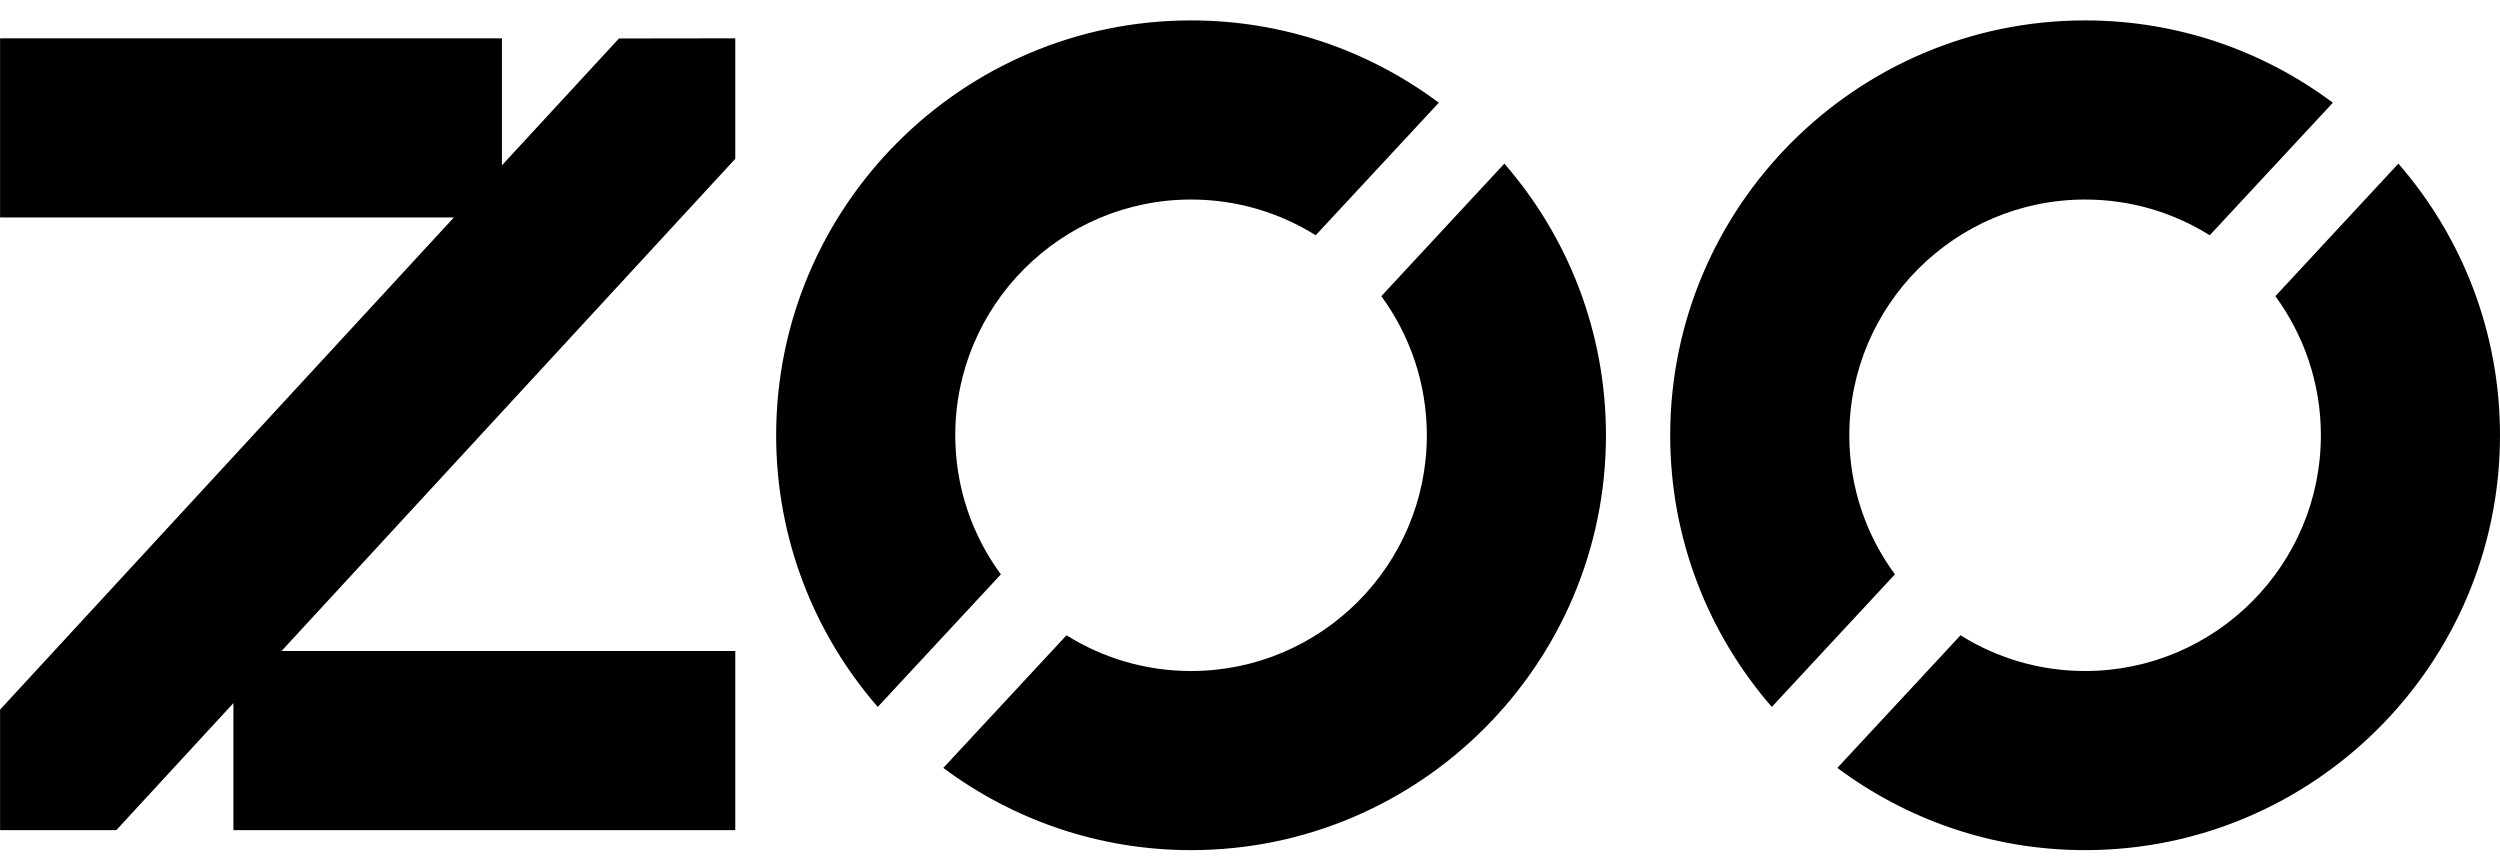
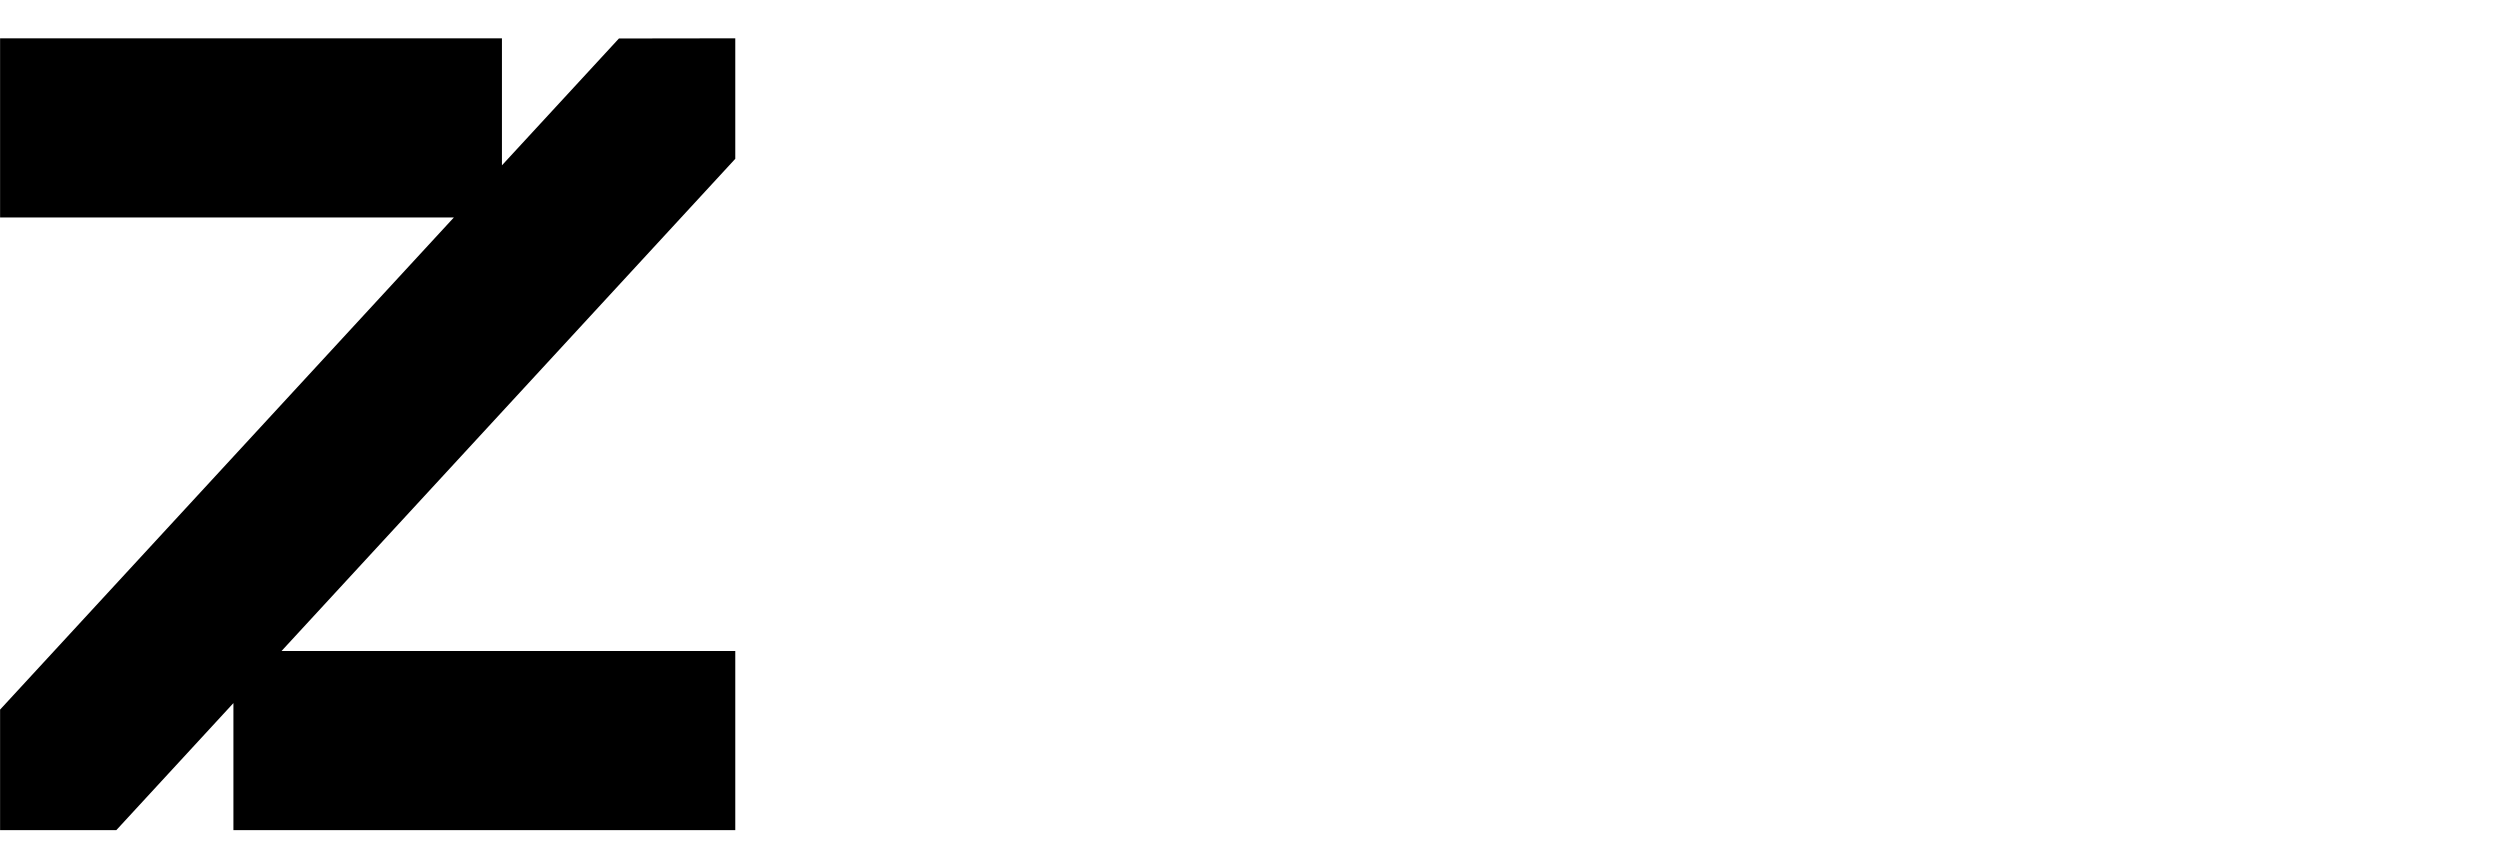
<svg xmlns="http://www.w3.org/2000/svg" data-theme="blue" class="logo Header_logo__0dir7" viewBox="0 -2 245 84" fill="none">
  <g>
    <path fill="currentcolor" d="M49.19 14.202V1.755H0.008V19.309H44.482L0.016 67.533H0.008V67.541L0 67.549L0.008 67.557V79.35H11.402L22.875 66.903V79.35H72.057V61.797H27.591L72.057 13.564V1.755L60.656 1.771L49.19 14.202Z" />
-     <path fill="currentcolor" fill-rule="evenodd" clip-rule="evenodd" d="M116.723 17.554C103.981 17.554 93.616 27.918 93.616 40.66C93.616 45.751 95.276 50.467 98.085 54.288L86.02 67.278C79.813 60.137 76.063 50.826 76.063 40.66C76.063 18.24 94.303 0 116.723 0C125.819 0 134.221 3 141.003 8.067L128.939 21.056C125.396 18.838 121.207 17.554 116.723 17.554ZM139.83 40.66C139.83 35.57 138.171 30.854 135.37 27.024L147.426 14.035C153.634 21.176 157.384 30.487 157.384 40.66C157.384 63.073 139.144 81.313 116.723 81.313C107.627 81.313 99.226 78.313 92.444 73.254L104.516 60.257C108.058 62.475 112.239 63.759 116.723 63.759C129.466 63.759 139.83 53.395 139.83 40.66Z" />
-     <path fill="currentcolor" fill-rule="evenodd" clip-rule="evenodd" d="M204.34 17.554C191.597 17.554 181.233 27.918 181.233 40.66C181.233 45.751 182.892 50.467 185.701 54.288L173.637 67.278C167.429 60.137 163.679 50.826 163.679 40.66C163.679 18.24 181.919 0 204.34 0C213.435 0 221.837 3 228.619 8.067L216.555 21.056C213.013 18.838 208.824 17.554 204.34 17.554ZM222.986 27.024L235.042 14.035C241.25 21.176 245 30.487 245 40.66C245 63.073 226.76 81.313 204.34 81.313C195.244 81.313 186.842 78.313 180.06 73.254L192.132 60.257C195.674 62.475 199.855 63.759 204.34 63.759C217.082 63.759 227.446 53.395 227.446 40.66C227.446 35.57 225.787 30.854 222.986 27.024Z" />
  </g>
</svg>